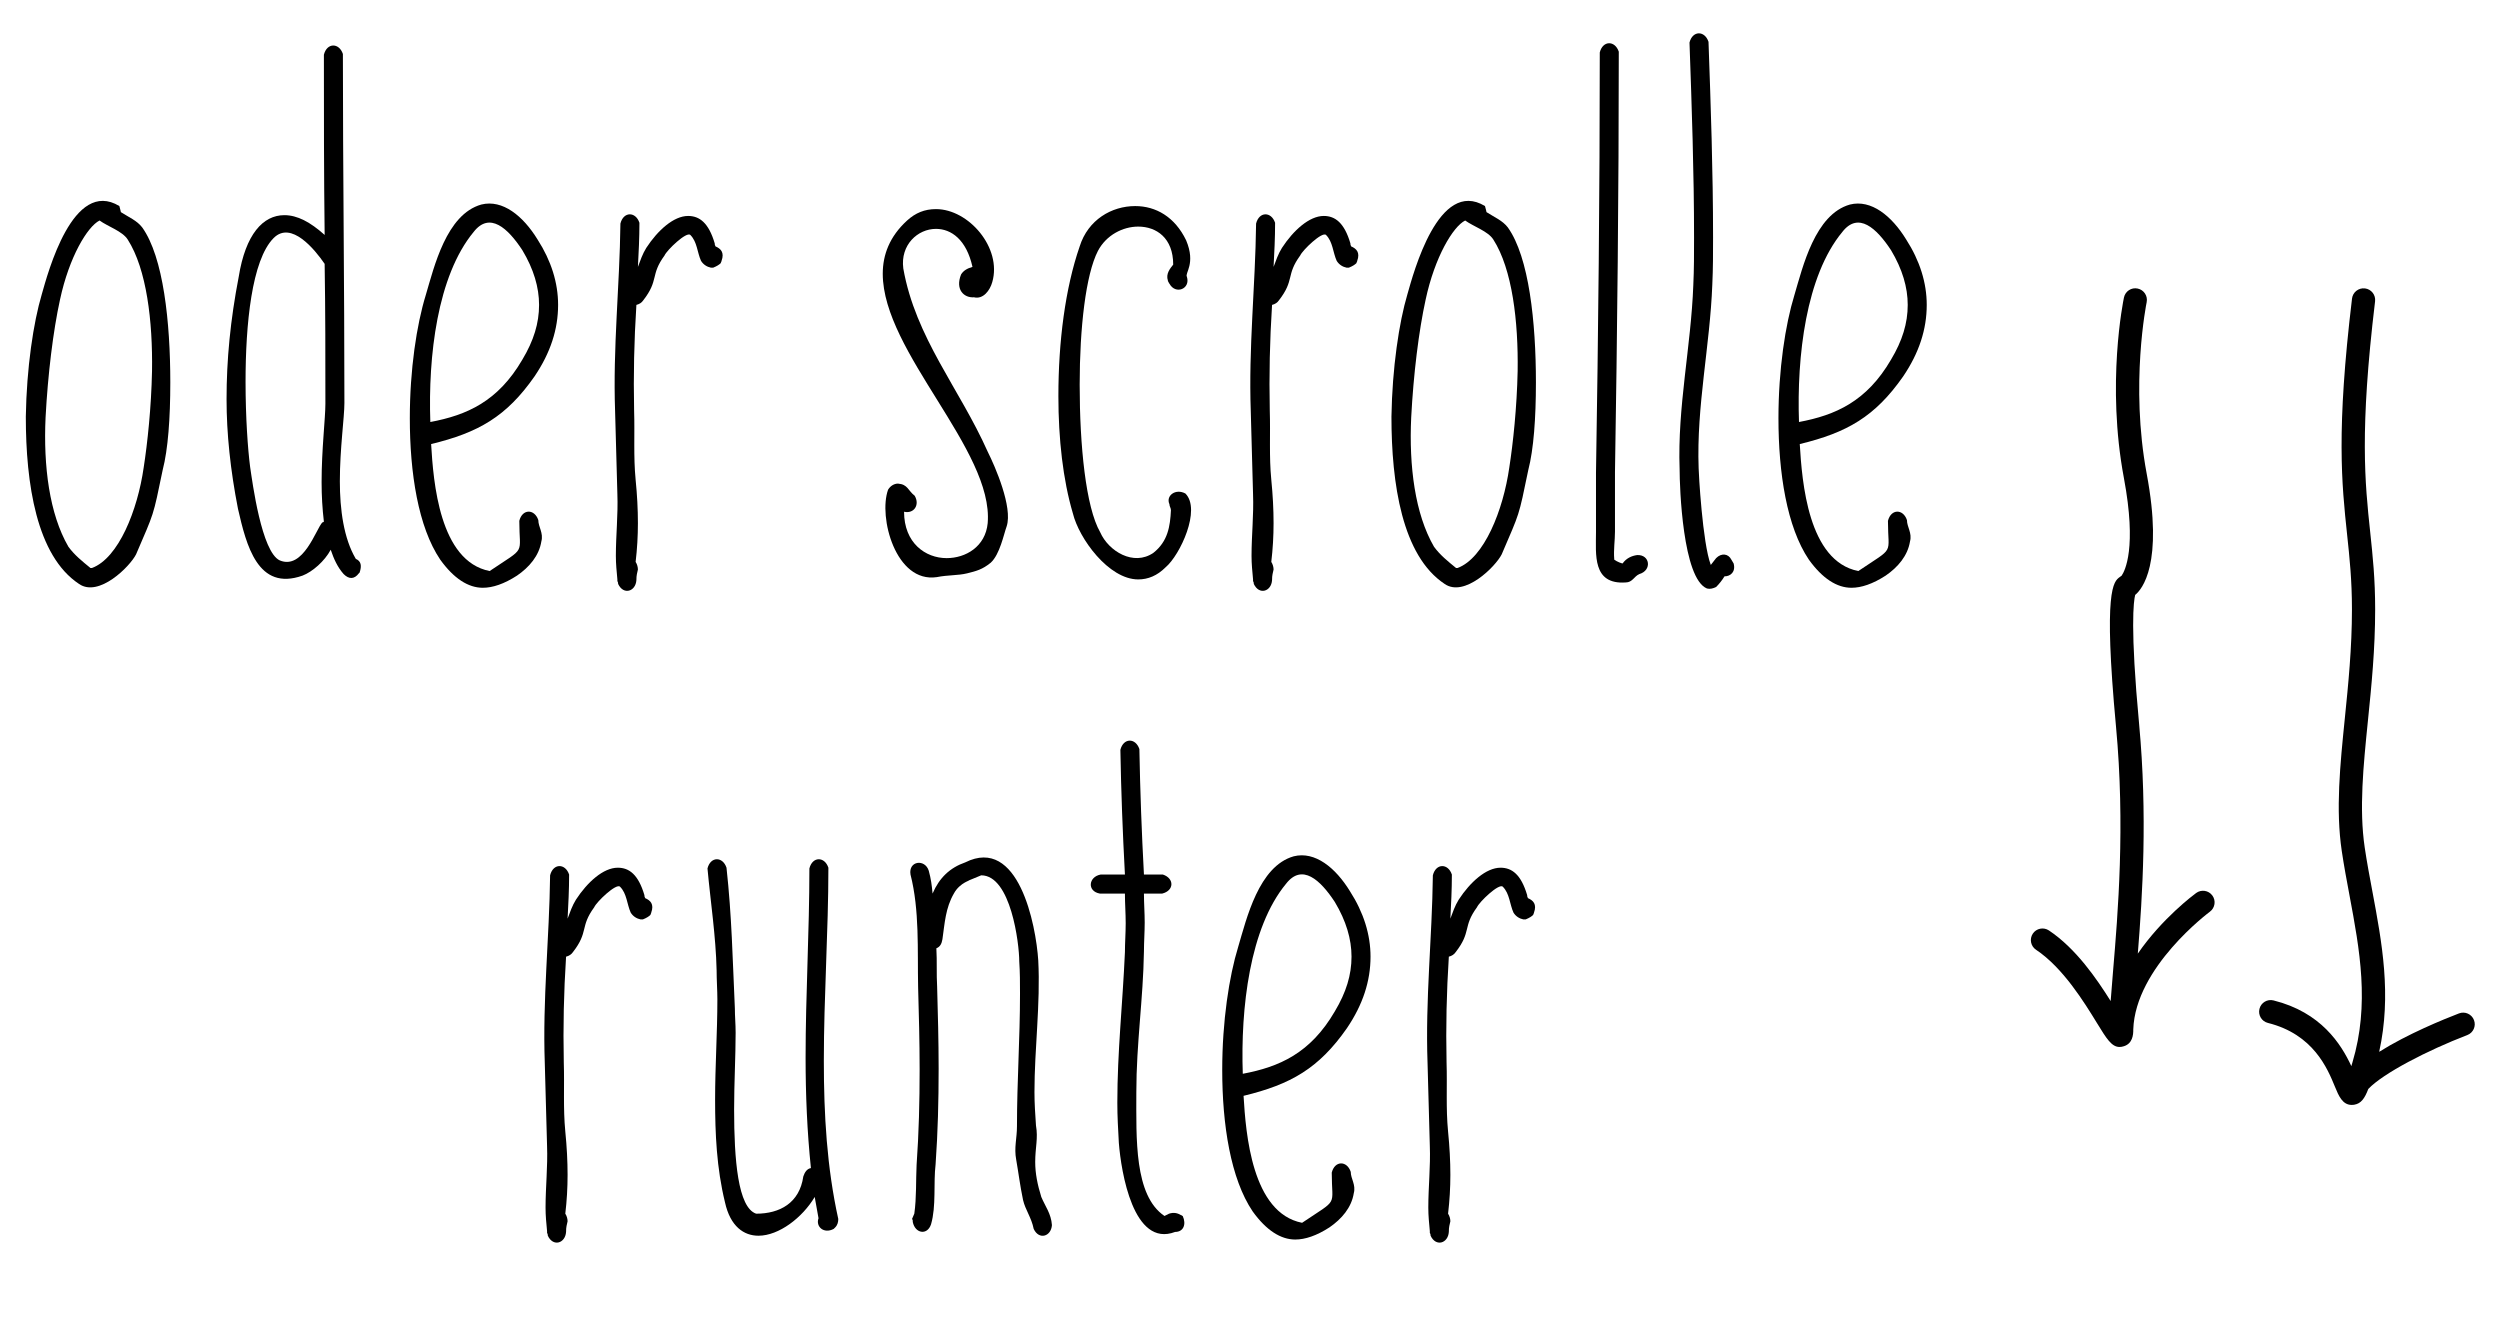
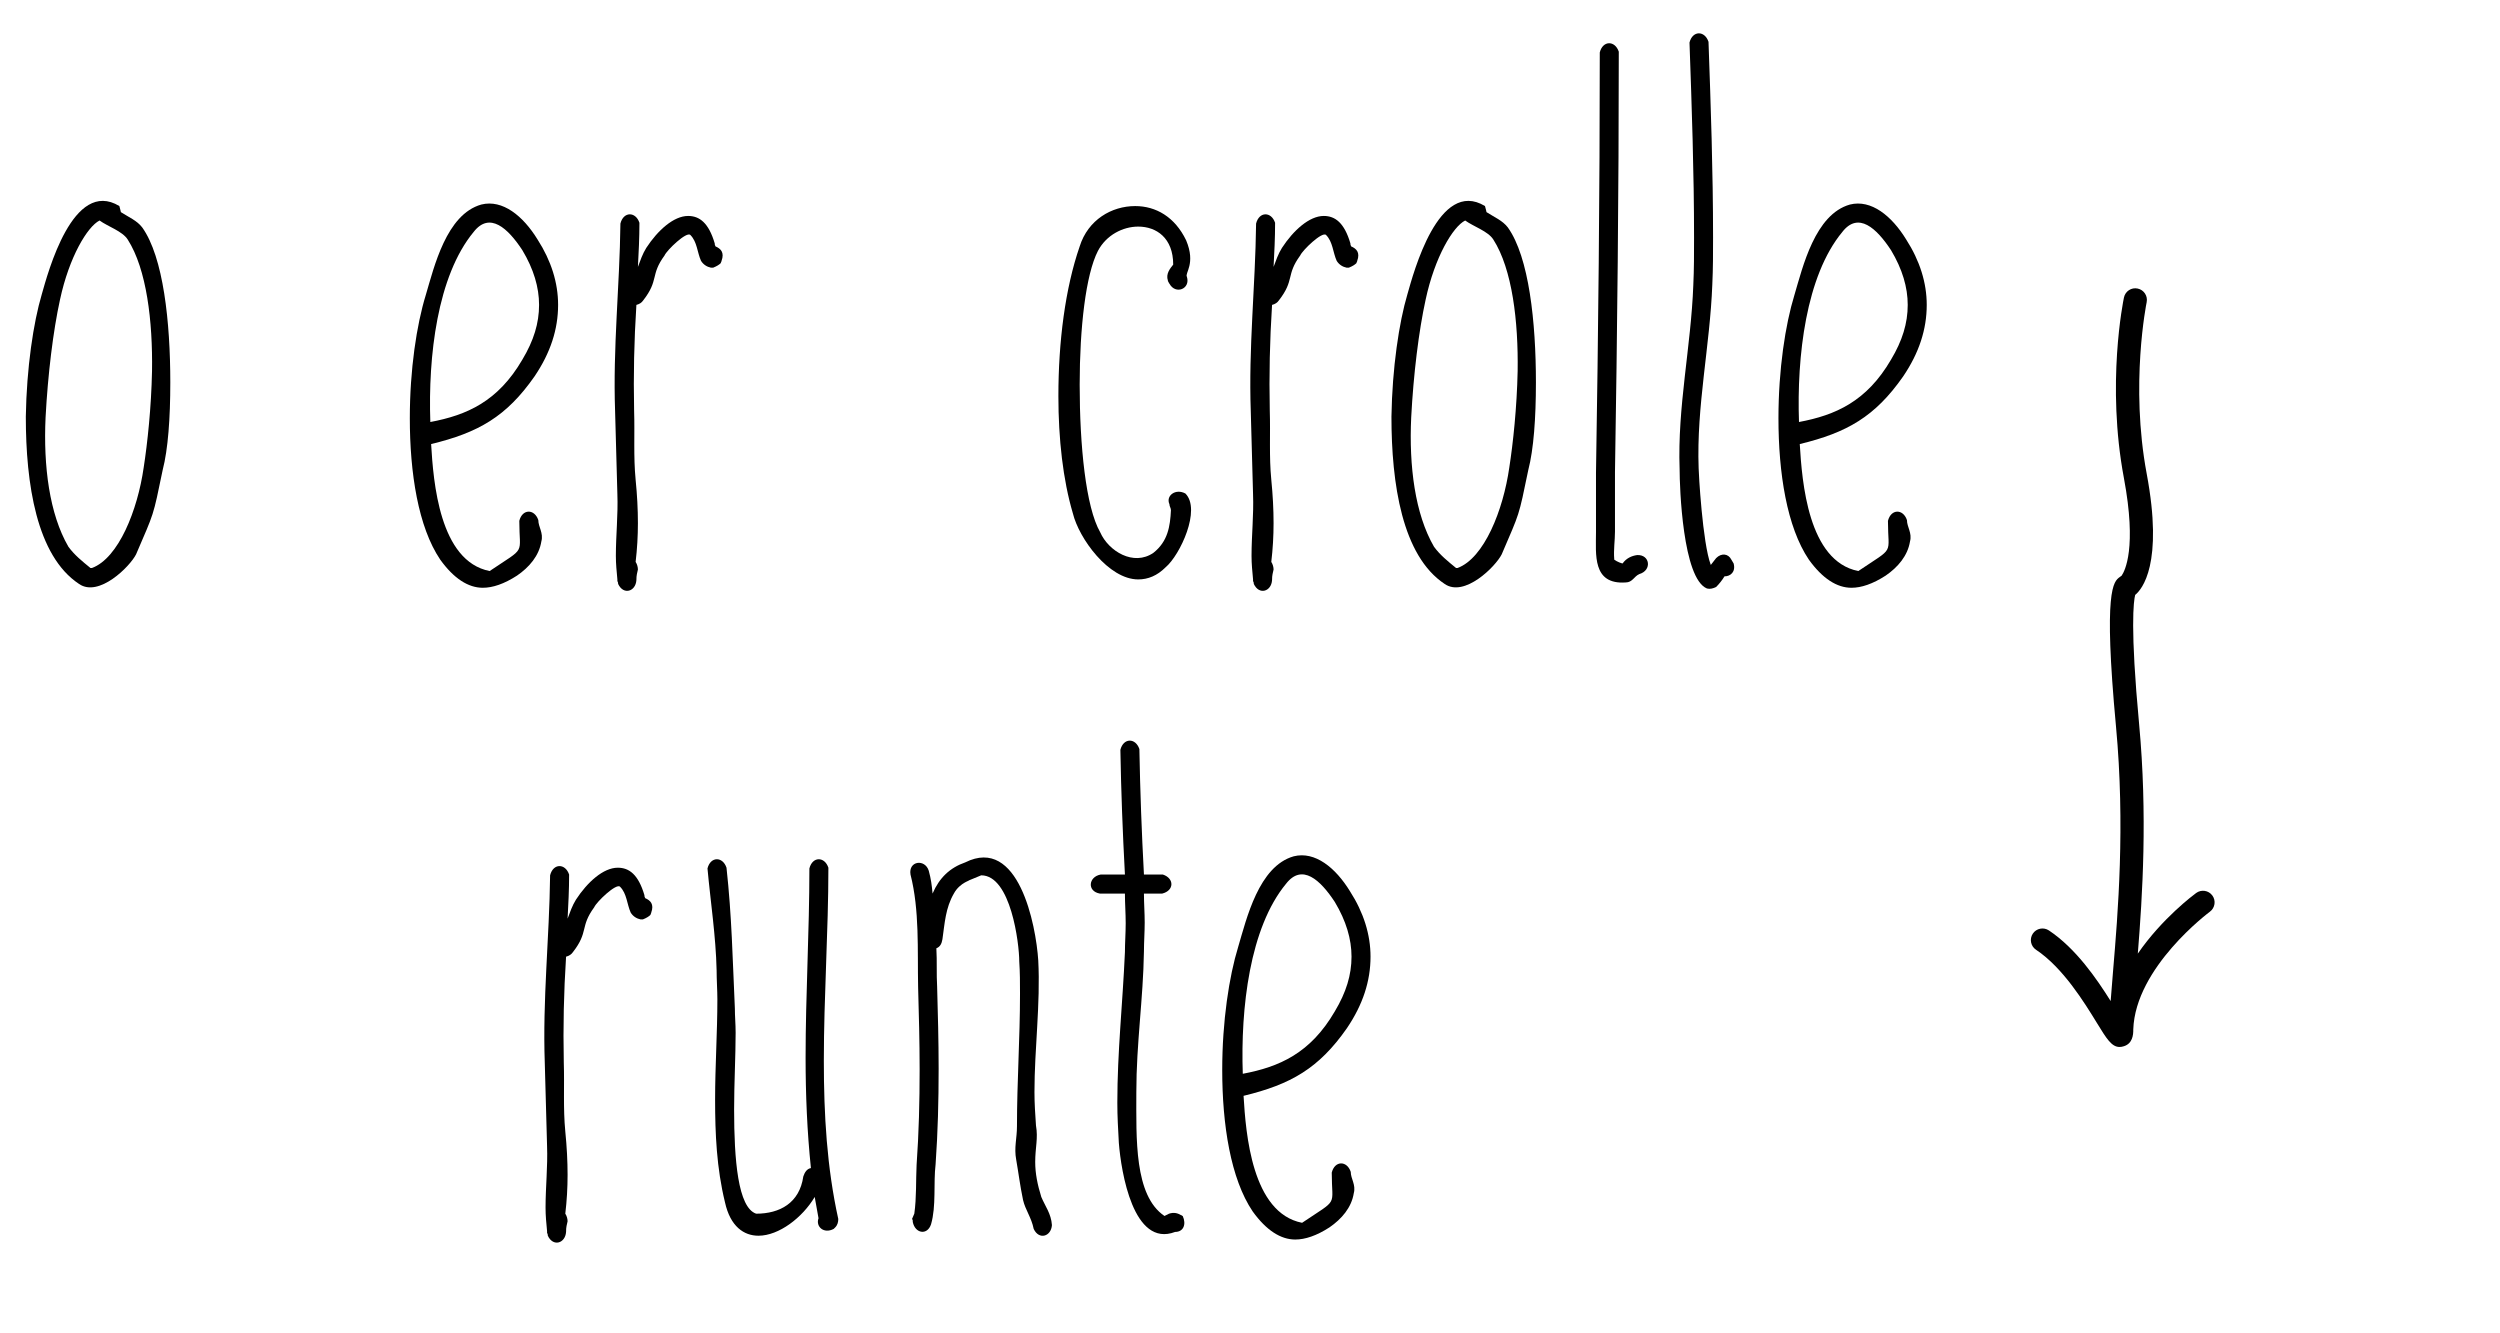
<svg xmlns="http://www.w3.org/2000/svg" version="1.1" id="Ebene_1" x="0px" y="0px" width="240.994px" height="128.5px" viewBox="0 -3.753 240.994 128.5" enable-background="new 0 -3.753 240.994 128.5" xml:space="preserve">
  <path fill="none" stroke="#000000" stroke-width="1.5" stroke-miterlimit="10" d="M213.213,14.18" />
  <g>
    <path d="M11.651,16.696c0.806,0.514,1.54,0.807,2.053,1.467c2.053,2.857,2.713,9.161,2.713,14.952c0,3.445-0.22,6.451-0.733,8.43   c-0.953,4.617-0.807,4.032-2.566,8.137c-0.587,1.173-3.592,4.179-5.497,2.857c-4.105-2.712-5.132-9.675-5.132-16.125   c0.073-4.691,0.733-9.09,1.54-11.802c0.586-2.053,3.005-11.214,7.476-8.503C11.577,16.403,11.651,16.623,11.651,16.696z    M9.598,17.503c-1.172,0.586-2.931,3.518-3.812,7.623c-0.66,3.006-1.172,7.183-1.393,11.361c-0.22,4.691,0.367,9.309,2.2,12.462   C7.18,49.755,7.913,50.341,8.719,51h0.146c2.564-0.952,4.397-5.57,4.984-9.675c0.366-2.346,0.733-5.79,0.806-9.31   c0.074-4.764-0.513-9.822-2.346-12.68C11.797,18.529,10.405,18.089,9.598,17.503z" />
-     <path d="M33.054,1.45c0,11.215,0.146,22.283,0.146,33.645c0,1.393-0.439,4.398-0.439,7.55c0,2.712,0.367,5.498,1.539,7.477   c0.513,0.22,0.586,0.66,0.366,1.319c0,0,0,0-0.073,0.073c-0.44,0.586-0.953,0.586-1.466,0.073   c-0.586-0.659-0.953-1.466-1.246-2.346c-0.586,1.1-1.759,2.125-2.712,2.492c-4.325,1.54-5.424-2.932-6.23-6.449   c-0.732-3.739-1.099-7.257-1.099-10.556c0-3.812,0.367-7.624,1.173-11.802c0.659-4.104,2.345-5.938,4.398-5.938   c1.246,0,2.493,0.659,3.885,1.906c-0.073-5.864-0.073-11.508-0.073-17.372C31.514,0.351,32.687,0.351,33.054,1.45z M31.295,21.682   c-0.953-1.394-3.225-4.179-4.912-2.493c-2.125,2.126-2.712,8.357-2.712,13.854c0,3.445,0.22,6.524,0.44,8.209   c0.22,1.466,1.099,8.21,2.859,9.017c2.273,0.953,3.519-3.078,4.105-3.664c0,0,0.073,0,0.146-0.073   c-0.146-1.246-0.22-2.493-0.22-3.813c0-3.15,0.366-6.156,0.366-7.548C31.368,30.696,31.368,26.152,31.295,21.682z" />
    <path d="M47.2,51.294c3.592-2.419,2.859-1.467,2.859-4.838c0.293-1.172,1.466-1.172,1.833-0.072c0,0.659,0.514,1.245,0.293,2.052   c-0.22,1.392-1.172,2.492-2.346,3.298c-1.246,0.806-2.346,1.173-3.298,1.173c-1.393,0-2.785-0.879-4.104-2.712   c-2.126-3.151-2.932-8.356-2.932-13.634c0-4.691,0.659-9.015,1.539-11.875c0.807-2.711,1.98-7.77,5.351-8.722   c2.053-0.515,4.031,1.099,5.425,3.372c1.319,2.052,1.979,4.178,1.979,6.303c0,2.347-0.733,4.619-2.272,6.891   c-2.712,3.885-5.425,5.425-9.968,6.523C41.776,42.717,42.363,50.341,47.2,51.294z M41.483,36.928   c3.518-0.66,6.522-1.979,8.869-6.011c1.1-1.832,1.613-3.52,1.613-5.278c0-1.686-0.513-3.445-1.613-5.277   c-1.393-2.125-3.152-3.738-4.691-1.759C42.143,22.853,41.262,30.624,41.483,36.928z" />
    <path d="M61.347,25.639c-0.22,3.446-0.293,6.744-0.22,10.189c0.073,2.272-0.073,4.397,0.146,6.67   c0.147,1.466,0.22,2.858,0.22,4.179c0,1.246-0.073,2.491-0.22,3.737c0.147,0.22,0.22,0.514,0.22,0.733   c-0.073,0.366-0.146,0.513-0.146,1.025c-0.073,1.101-1.246,1.467-1.76,0.366c0-0.219-0.073-0.219-0.073-0.293V52.1   c-0.073-0.806-0.146-1.466-0.146-2.272c0-1.978,0.22-3.958,0.146-5.937l-0.22-7.989c-0.22-6.157,0.44-12.021,0.513-18.105   c0.294-1.173,1.467-1.173,1.833-0.073c0,1.466-0.073,2.858-0.146,4.252c0.22-0.587,0.44-1.247,0.806-1.832   c1.1-1.687,2.639-3.08,4.031-3.08c1.1,0,1.979,0.66,2.566,2.64c0,0.22,0.073,0.22,0.073,0.293c0.514,0.22,0.881,0.586,0.587,1.393   c0,0.073-0.074,0.146-0.074,0.22c-0.147,0.146-0.367,0.293-0.733,0.44h-0.22c-0.366-0.073-0.733-0.294-0.953-0.66   c-0.367-0.807-0.367-1.832-1.027-2.492c-0.366-0.366-2.272,1.466-2.491,1.979c-1.393,1.905-0.513,2.345-2.052,4.324   C61.861,25.42,61.64,25.565,61.347,25.639z" />
-     <path d="M93.891,24.905c-0.952,0.073-1.833-0.732-1.247-2.198c0.221-0.366,0.587-0.587,1.101-0.732   c-0.587-2.639-2.053-3.665-3.519-3.665c-1.759,0-3.445,1.539-3.151,3.811c1.173,6.672,5.423,11.581,8.136,17.666   c0.734,1.465,2.419,5.351,1.833,7.184c-0.293,0.807-0.659,2.712-1.539,3.519c-0.807,0.659-1.393,0.806-2.273,1.025   s-1.833,0.146-2.932,0.366c-3.958,0.586-5.644-5.791-4.691-8.43c0.22-0.366,0.587-0.586,0.954-0.586   c0.952,0.073,0.952,0.659,1.612,1.173c0.513,0.88-0.073,1.759-1.026,1.54c0,3.005,2.052,4.471,4.104,4.471   c1.833,0,3.738-1.099,3.958-3.371c0.587-7.037-10.116-16.493-10.116-24.043c0-1.832,0.66-3.591,2.347-5.131   c0.806-0.733,1.686-1.1,2.785-1.1c3.152,0,6.377,3.739,5.425,7.036C95.431,24.246,94.771,25.126,93.891,24.905z" />
    <path d="M112.728,23.587c-0.073-0.073-0.073-0.073-0.073-0.147c-0.073-0.073-0.073-0.073-0.073-0.146   c-0.22-0.659,0.22-1.173,0.512-1.539c0-2.565-1.613-3.665-3.372-3.665c-1.466,0-3.079,0.807-3.885,2.346   c-1.172,2.272-1.759,7.404-1.759,12.901c0,5.864,0.587,11.801,1.979,14.221c0.807,1.832,3.226,3.298,5.131,1.978   c1.394-1.099,1.613-2.564,1.687-4.104c0-0.22-0.146-0.366-0.146-0.586c-0.366-0.807,0.586-1.54,1.54-1.026   c1.539,1.539-0.514,5.938-1.906,7.11c-0.808,0.806-1.687,1.172-2.64,1.172c-2.858,0-5.717-3.957-6.303-6.377   c-0.954-3.225-1.394-7.182-1.394-11.288c0-5.276,0.66-10.409,2.053-14.439c0.806-2.565,3.079-3.886,5.351-3.886   c1.979,0,3.813,1.027,4.911,3.3c0.953,2.272-0.146,3.15,0.074,3.518C114.781,24.1,113.315,24.686,112.728,23.587z" />
    <path d="M122.623,25.639c-0.219,3.446-0.293,6.744-0.219,10.189c0.072,2.272-0.074,4.397,0.146,6.67   c0.146,1.466,0.219,2.858,0.219,4.179c0,1.246-0.072,2.491-0.219,3.737c0.146,0.22,0.219,0.514,0.219,0.733   c-0.072,0.366-0.146,0.513-0.146,1.025c-0.072,1.101-1.246,1.467-1.758,0.366c0-0.219-0.074-0.219-0.074-0.293V52.1   c-0.072-0.806-0.146-1.466-0.146-2.272c0-1.978,0.221-3.958,0.146-5.937l-0.219-7.989c-0.221-6.157,0.439-12.021,0.512-18.105   c0.293-1.173,1.467-1.173,1.832-0.073c0,1.466-0.072,2.858-0.146,4.252c0.221-0.587,0.439-1.247,0.807-1.832   c1.1-1.687,2.639-3.08,4.031-3.08c1.1,0,1.98,0.66,2.566,2.64c0,0.22,0.072,0.22,0.072,0.293c0.514,0.22,0.881,0.586,0.588,1.393   c0,0.073-0.074,0.146-0.074,0.22c-0.146,0.146-0.365,0.293-0.732,0.44h-0.221c-0.367-0.073-0.734-0.294-0.953-0.66   c-0.367-0.807-0.367-1.832-1.025-2.492c-0.367-0.366-2.271,1.466-2.492,1.979c-1.393,1.905-0.514,2.345-2.053,4.324   C123.137,25.42,122.916,25.565,122.623,25.639z" />
    <path d="M143.295,16.696c0.805,0.514,1.537,0.807,2.051,1.467c2.053,2.857,2.713,9.161,2.713,14.952   c0,3.445-0.221,6.451-0.734,8.43c-0.953,4.617-0.807,4.032-2.564,8.137c-0.586,1.173-3.592,4.179-5.498,2.857   c-4.105-2.712-5.131-9.675-5.131-16.125c0.074-4.691,0.732-9.09,1.539-11.802c0.586-2.053,3.006-11.214,7.477-8.503   C143.221,16.403,143.295,16.623,143.295,16.696z M141.24,17.503c-1.172,0.586-2.932,3.518-3.811,7.623   c-0.66,3.006-1.174,7.183-1.393,11.361c-0.221,4.691,0.365,9.309,2.197,12.462c0.588,0.806,1.32,1.392,2.127,2.051h0.146   c2.564-0.952,4.398-5.57,4.984-9.675c0.367-2.346,0.732-5.79,0.807-9.31c0.072-4.764-0.514-9.822-2.346-12.68   C143.44,18.529,142.047,18.089,141.24,17.503z" />
    <path d="M156.047,1.23c0,13.414-0.146,27.122-0.367,40.535v5.719c0,0.879-0.146,1.758-0.072,2.638v0.073   c0.293,0.22,0.732,0.367,0.807,0.367c0.365-0.514,0.879-0.734,1.393-0.807c1.246-0.073,1.465,1.466,0.219,1.832   c-0.512,0.22-0.658,0.807-1.318,0.807c-3.227,0.22-2.859-2.712-2.859-4.837v-5.719c0.221-13.412,0.365-27.121,0.365-40.535   C154.508,0.131,155.68,0.131,156.047,1.23z M164.696,0.277c0.221,6.23,0.439,12.46,0.439,18.838c0,1.539,0,3.005-0.072,4.544   c-0.221,5.938-1.539,11.729-1.318,17.739c0,0.366,0.365,7.184,1.172,9.309l0.514-0.659c0.512-0.514,1.172-0.439,1.467,0.146   l0.219,0.367c0.219,0.805-0.293,1.245-0.881,1.245c-0.219,0.366-0.512,0.732-0.805,1.025c-0.295,0.147-0.588,0.221-0.881,0.147   c-2.344-0.952-2.639-9.749-2.639-11.508c-0.219-6.011,1.1-11.801,1.32-17.739c0.072-1.539,0.072-3.005,0.072-4.544   c0-6.377-0.219-12.607-0.439-18.838C163.158-0.823,164.33-0.823,164.696,0.277z" />
    <path d="M179.137,51.294c3.592-2.419,2.857-1.467,2.857-4.838c0.295-1.172,1.467-1.172,1.832-0.072   c0,0.659,0.514,1.245,0.295,2.052c-0.221,1.392-1.174,2.492-2.346,3.298c-1.248,0.806-2.346,1.173-3.299,1.173   c-1.393,0-2.785-0.879-4.105-2.712c-2.125-3.151-2.932-8.356-2.932-13.634c0-4.691,0.66-9.015,1.539-11.875   c0.807-2.711,1.979-7.77,5.352-8.722c2.053-0.515,4.031,1.099,5.424,3.372c1.318,2.052,1.979,4.178,1.979,6.303   c0,2.347-0.732,4.619-2.271,6.891c-2.713,3.885-5.424,5.425-9.969,6.523C173.711,42.717,174.299,50.341,179.137,51.294z    M173.418,36.928c3.52-0.66,6.523-1.979,8.871-6.011c1.1-1.832,1.611-3.52,1.611-5.278c0-1.686-0.512-3.445-1.611-5.277   c-1.395-2.125-3.152-3.738-4.691-1.759C174.078,22.853,173.199,30.624,173.418,36.928z" />
    <path d="M54.568,88.468c-0.22,3.446-0.293,6.743-0.22,10.189c0.074,2.271-0.073,4.397,0.146,6.669   c0.147,1.467,0.22,2.859,0.22,4.18c0,1.245-0.073,2.491-0.22,3.737c0.147,0.22,0.22,0.513,0.22,0.733   c-0.073,0.366-0.146,0.512-0.146,1.025c-0.074,1.101-1.246,1.467-1.759,0.366c0-0.22-0.073-0.22-0.073-0.293v-0.146   c-0.074-0.807-0.146-1.466-0.146-2.272c0-1.979,0.219-3.958,0.146-5.937l-0.22-7.99c-0.22-6.156,0.44-12.021,0.513-18.104   c0.293-1.173,1.465-1.173,1.833-0.073c0,1.466-0.074,2.858-0.147,4.251c0.22-0.586,0.44-1.246,0.806-1.832   c1.099-1.686,2.639-3.079,4.032-3.079c1.1,0,1.979,0.66,2.566,2.64c0,0.22,0.073,0.22,0.073,0.293   c0.513,0.22,0.879,0.586,0.586,1.393c0,0.073-0.073,0.146-0.073,0.22c-0.147,0.146-0.367,0.293-0.733,0.439h-0.22   c-0.367-0.073-0.733-0.293-0.953-0.659c-0.366-0.807-0.366-1.832-1.027-2.492c-0.367-0.366-2.273,1.466-2.492,1.979   c-1.393,1.905-0.514,2.346-2.052,4.325C55.08,88.248,54.861,88.395,54.568,88.468z" />
    <path d="M79.855,79.892c0,6.157-0.439,12.389-0.439,18.618c0,5.204,0.293,10.263,1.392,15.246c0,0.294-0.073,0.587-0.293,0.807   l-0.146,0.146c-0.953,0.513-1.759-0.221-1.466-1.025l-0.367-2.053c-1.172,1.979-3.445,3.737-5.424,3.737   c-1.393,0-2.712-0.88-3.226-3.224c-0.806-3.3-0.952-6.599-0.952-9.896c0-3.225,0.219-6.451,0.219-9.675   c0-0.88-0.073-1.832-0.073-2.786c-0.074-3.299-0.586-6.597-0.88-9.822c0.293-1.172,1.466-1.172,1.833-0.073   c0.513,4.691,0.586,8.796,0.806,13.561c0,0.806,0.074,1.466,0.074,2.345c0,2.273-0.146,4.839-0.146,7.404   c0,4.838,0.366,9.455,2.126,10.042c2.272,0,4.178-1.026,4.544-3.591c0.146-0.44,0.367-0.734,0.733-0.808   c-0.366-3.519-0.513-7.109-0.513-10.628c0-6.157,0.366-12.095,0.366-18.252C78.316,78.793,79.489,78.793,79.855,79.892z" />
    <path d="M90.263,87.661c0.073,1.247,0,2.492,0.073,3.666c0.073,2.638,0.146,5.276,0.146,7.916c0,3.152-0.073,6.083-0.293,9.235   c-0.22,1.833,0.073,4.032-0.44,5.791c-0.367,1.099-1.539,0.879-1.759-0.22c0-0.147,0-0.221-0.073-0.294l0.22-0.513   c0.22-1.539,0.146-3.225,0.22-4.691c0.22-3.151,0.293-6.084,0.293-9.235c0-2.64-0.073-5.277-0.146-7.916   c-0.073-3.593,0.146-7.403-0.734-10.849c-0.22-1.32,1.394-1.539,1.76-0.367c0.22,0.808,0.293,1.394,0.367,2.2   c0.659-1.54,1.686-2.493,3.151-3.006c5.132-2.566,6.817,6.01,7.037,9.456c0.22,4.178-0.366,8.502-0.366,12.681   c0,1.1,0.072,2.125,0.146,3.225c0.22,1.246-0.074,2.126-0.074,3.519c0,1.101,0.221,2.199,0.587,3.372   c0.366,0.88,0.952,1.612,1.025,2.712c-0.073,1.099-1.246,1.466-1.758,0.366c-0.22-1.1-0.806-1.832-1.026-2.785   c-0.293-1.393-0.439-2.639-0.66-3.885c-0.219-1.173,0.074-2.053,0.074-3.226c0-4.323,0.293-8.43,0.293-12.754   c0-1.099,0-2.053-0.073-3.151c0-1.688-0.806-8.283-3.667-8.283l-1.245,0.514c0.367-0.073-0.806,0.146-1.393,1.246   c-0.806,1.392-0.879,2.857-1.099,4.396C90.776,87.221,90.63,87.514,90.263,87.661z" />
    <path d="M106.022,82.385c-1.247-0.22-1.1-1.614,0.073-1.833h2.345c-0.219-4.105-0.366-7.916-0.438-12.022   c0.293-1.172,1.466-1.172,1.832-0.073c0.073,4.106,0.22,7.99,0.439,12.096h1.833c1.099,0.366,1.099,1.54-0.073,1.833h-1.76   c0,0.952,0.073,1.832,0.073,2.785c0,0.952-0.073,1.905-0.073,2.785c-0.073,4.618-0.733,8.869-0.733,13.561   c0,4.471-0.22,9.969,2.713,11.947l0.439-0.22c0.441-0.146,0.806-0.073,1.173,0.146c0.072,0,0.072,0.073,0.146,0.073   c0.367,0.807,0.072,1.539-0.732,1.539c-4.033,1.54-5.206-5.79-5.425-8.576c-0.073-1.393-0.146-2.491-0.146-3.885   c0-4.911,0.514-9.528,0.732-14.513c0-0.881,0.074-1.833,0.074-2.786c0-0.952-0.074-1.905-0.074-2.857H106.022z" />
    <path d="M125.518,114.122c3.592-2.418,2.859-1.466,2.859-4.837c0.293-1.173,1.465-1.173,1.832-0.073   c0,0.66,0.514,1.246,0.293,2.053c-0.219,1.392-1.172,2.491-2.344,3.298c-1.248,0.806-2.348,1.172-3.299,1.172   c-1.393,0-2.787-0.879-4.105-2.711c-2.125-3.151-2.934-8.356-2.934-13.634c0-4.691,0.662-9.015,1.541-11.876   c0.807-2.711,1.979-7.769,5.352-8.721c2.051-0.515,4.031,1.099,5.424,3.372c1.318,2.052,1.979,4.177,1.979,6.303   c0,2.347-0.734,4.618-2.273,6.89c-2.711,3.886-5.422,5.426-9.967,6.524C120.094,105.546,120.68,113.17,125.518,114.122z    M119.801,99.757c3.52-0.661,6.523-1.979,8.869-6.011c1.1-1.832,1.613-3.52,1.613-5.278c0-1.687-0.514-3.445-1.613-5.277   c-1.393-2.125-3.152-3.738-4.691-1.759C120.461,85.682,119.582,93.452,119.801,99.757z" />
-     <path d="M139.664,88.468c-0.219,3.446-0.293,6.743-0.219,10.189c0.074,2.271-0.074,4.397,0.146,6.669   c0.146,1.467,0.221,2.859,0.221,4.18c0,1.245-0.074,2.491-0.221,3.737c0.146,0.22,0.221,0.513,0.221,0.733   c-0.074,0.366-0.148,0.512-0.148,1.025c-0.072,1.101-1.246,1.467-1.758,0.366c0-0.22-0.074-0.22-0.074-0.293v-0.146   c-0.072-0.807-0.146-1.466-0.146-2.272c0-1.979,0.221-3.958,0.146-5.937l-0.219-7.99c-0.221-6.156,0.439-12.021,0.512-18.104   c0.293-1.173,1.467-1.173,1.832-0.073c0,1.466-0.072,2.858-0.145,4.251c0.219-0.586,0.439-1.246,0.805-1.832   c1.1-1.686,2.641-3.079,4.033-3.079c1.098,0,1.979,0.66,2.564,2.64c0,0.22,0.074,0.22,0.074,0.293   c0.512,0.22,0.879,0.586,0.586,1.393c0,0.073-0.074,0.146-0.074,0.22c-0.146,0.146-0.365,0.293-0.732,0.439h-0.219   c-0.367-0.073-0.734-0.293-0.953-0.659c-0.367-0.807-0.367-1.832-1.027-2.492c-0.367-0.366-2.271,1.466-2.492,1.979   c-1.393,1.905-0.512,2.346-2.053,4.325C140.178,88.248,139.957,88.395,139.664,88.468z" />
  </g>
-   <path d="M226.699,102.759c-0.896,0-1.261-0.891-1.615-1.753c-0.726-1.767-2.075-5.054-6.464-6.151  c-0.6-0.15-0.965-0.757-0.813-1.356c0.147-0.6,0.758-0.966,1.355-0.814c4.578,1.145,6.514,4.201,7.502,6.334  c0.042-0.142,0.078-0.262,0.104-0.35c1.685-5.614,0.688-10.932-0.275-16.074c-0.266-1.414-0.54-2.877-0.754-4.322  c-0.593-4.005-0.161-8.257,0.295-12.761c0.338-3.336,0.688-6.785,0.688-10.522c0-2.821-0.226-4.951-0.466-7.208  c-0.521-4.91-1.058-9.987,0.474-22.757c0.074-0.612,0.628-1.047,1.244-0.977c0.614,0.073,1.051,0.63,0.978,1.244  c-1.502,12.519-0.978,17.468-0.47,22.254c0.246,2.316,0.478,4.504,0.478,7.443c0,3.851-0.354,7.357-0.699,10.748  c-0.441,4.36-0.859,8.479-0.308,12.208c0.208,1.402,0.478,2.844,0.74,4.237c0.92,4.911,1.869,9.973,0.654,15.459  c2.741-1.725,6.226-3.141,7.694-3.704c0.576-0.223,1.225,0.067,1.445,0.644c0.222,0.577-0.067,1.224-0.644,1.444  c-3.845,1.477-8.123,3.693-9.544,5.196c-0.353,0.93-0.705,1.403-1.338,1.515c-0.028,0.005-0.06,0.01-0.088,0.013  C226.813,102.755,226.755,102.759,226.699,102.759z" />
  <path d="M204.323,97.173c-0.767,0-1.258-0.802-2.176-2.299c-1.223-1.995-3.269-5.333-5.878-7.073  c-0.515-0.342-0.653-1.036-0.311-1.551c0.341-0.514,1.036-0.654,1.552-0.311c2.606,1.738,4.606,4.658,5.953,6.808  c0.058-0.829,0.138-1.789,0.23-2.88c0.469-5.578,1.179-14.005,0.284-23.589c-1.235-13.242-0.234-13.971,0.364-14.407l0.181-0.133  c0.308-0.45,1.481-2.665,0.217-9.409c-1.7-9.063-0.066-17.065,0.005-17.402c0.125-0.604,0.717-0.996,1.322-0.865  c0.605,0.126,0.993,0.719,0.867,1.323c-0.017,0.078-1.609,7.921,0.004,16.532c1.631,8.699-0.453,11.145-1.111,11.679  c-0.151,0.599-0.495,3.108,0.381,12.474c0.815,8.752,0.325,16.516-0.128,22.104c2.346-3.41,5.416-5.691,5.623-5.843  c0.498-0.365,1.197-0.258,1.563,0.24c0.366,0.497,0.258,1.197-0.239,1.563c-0.072,0.053-7.188,5.355-7.384,11.354  c0.009,0.543-0.084,1.354-0.899,1.611C204.593,97.149,204.454,97.173,204.323,97.173z" />
</svg>